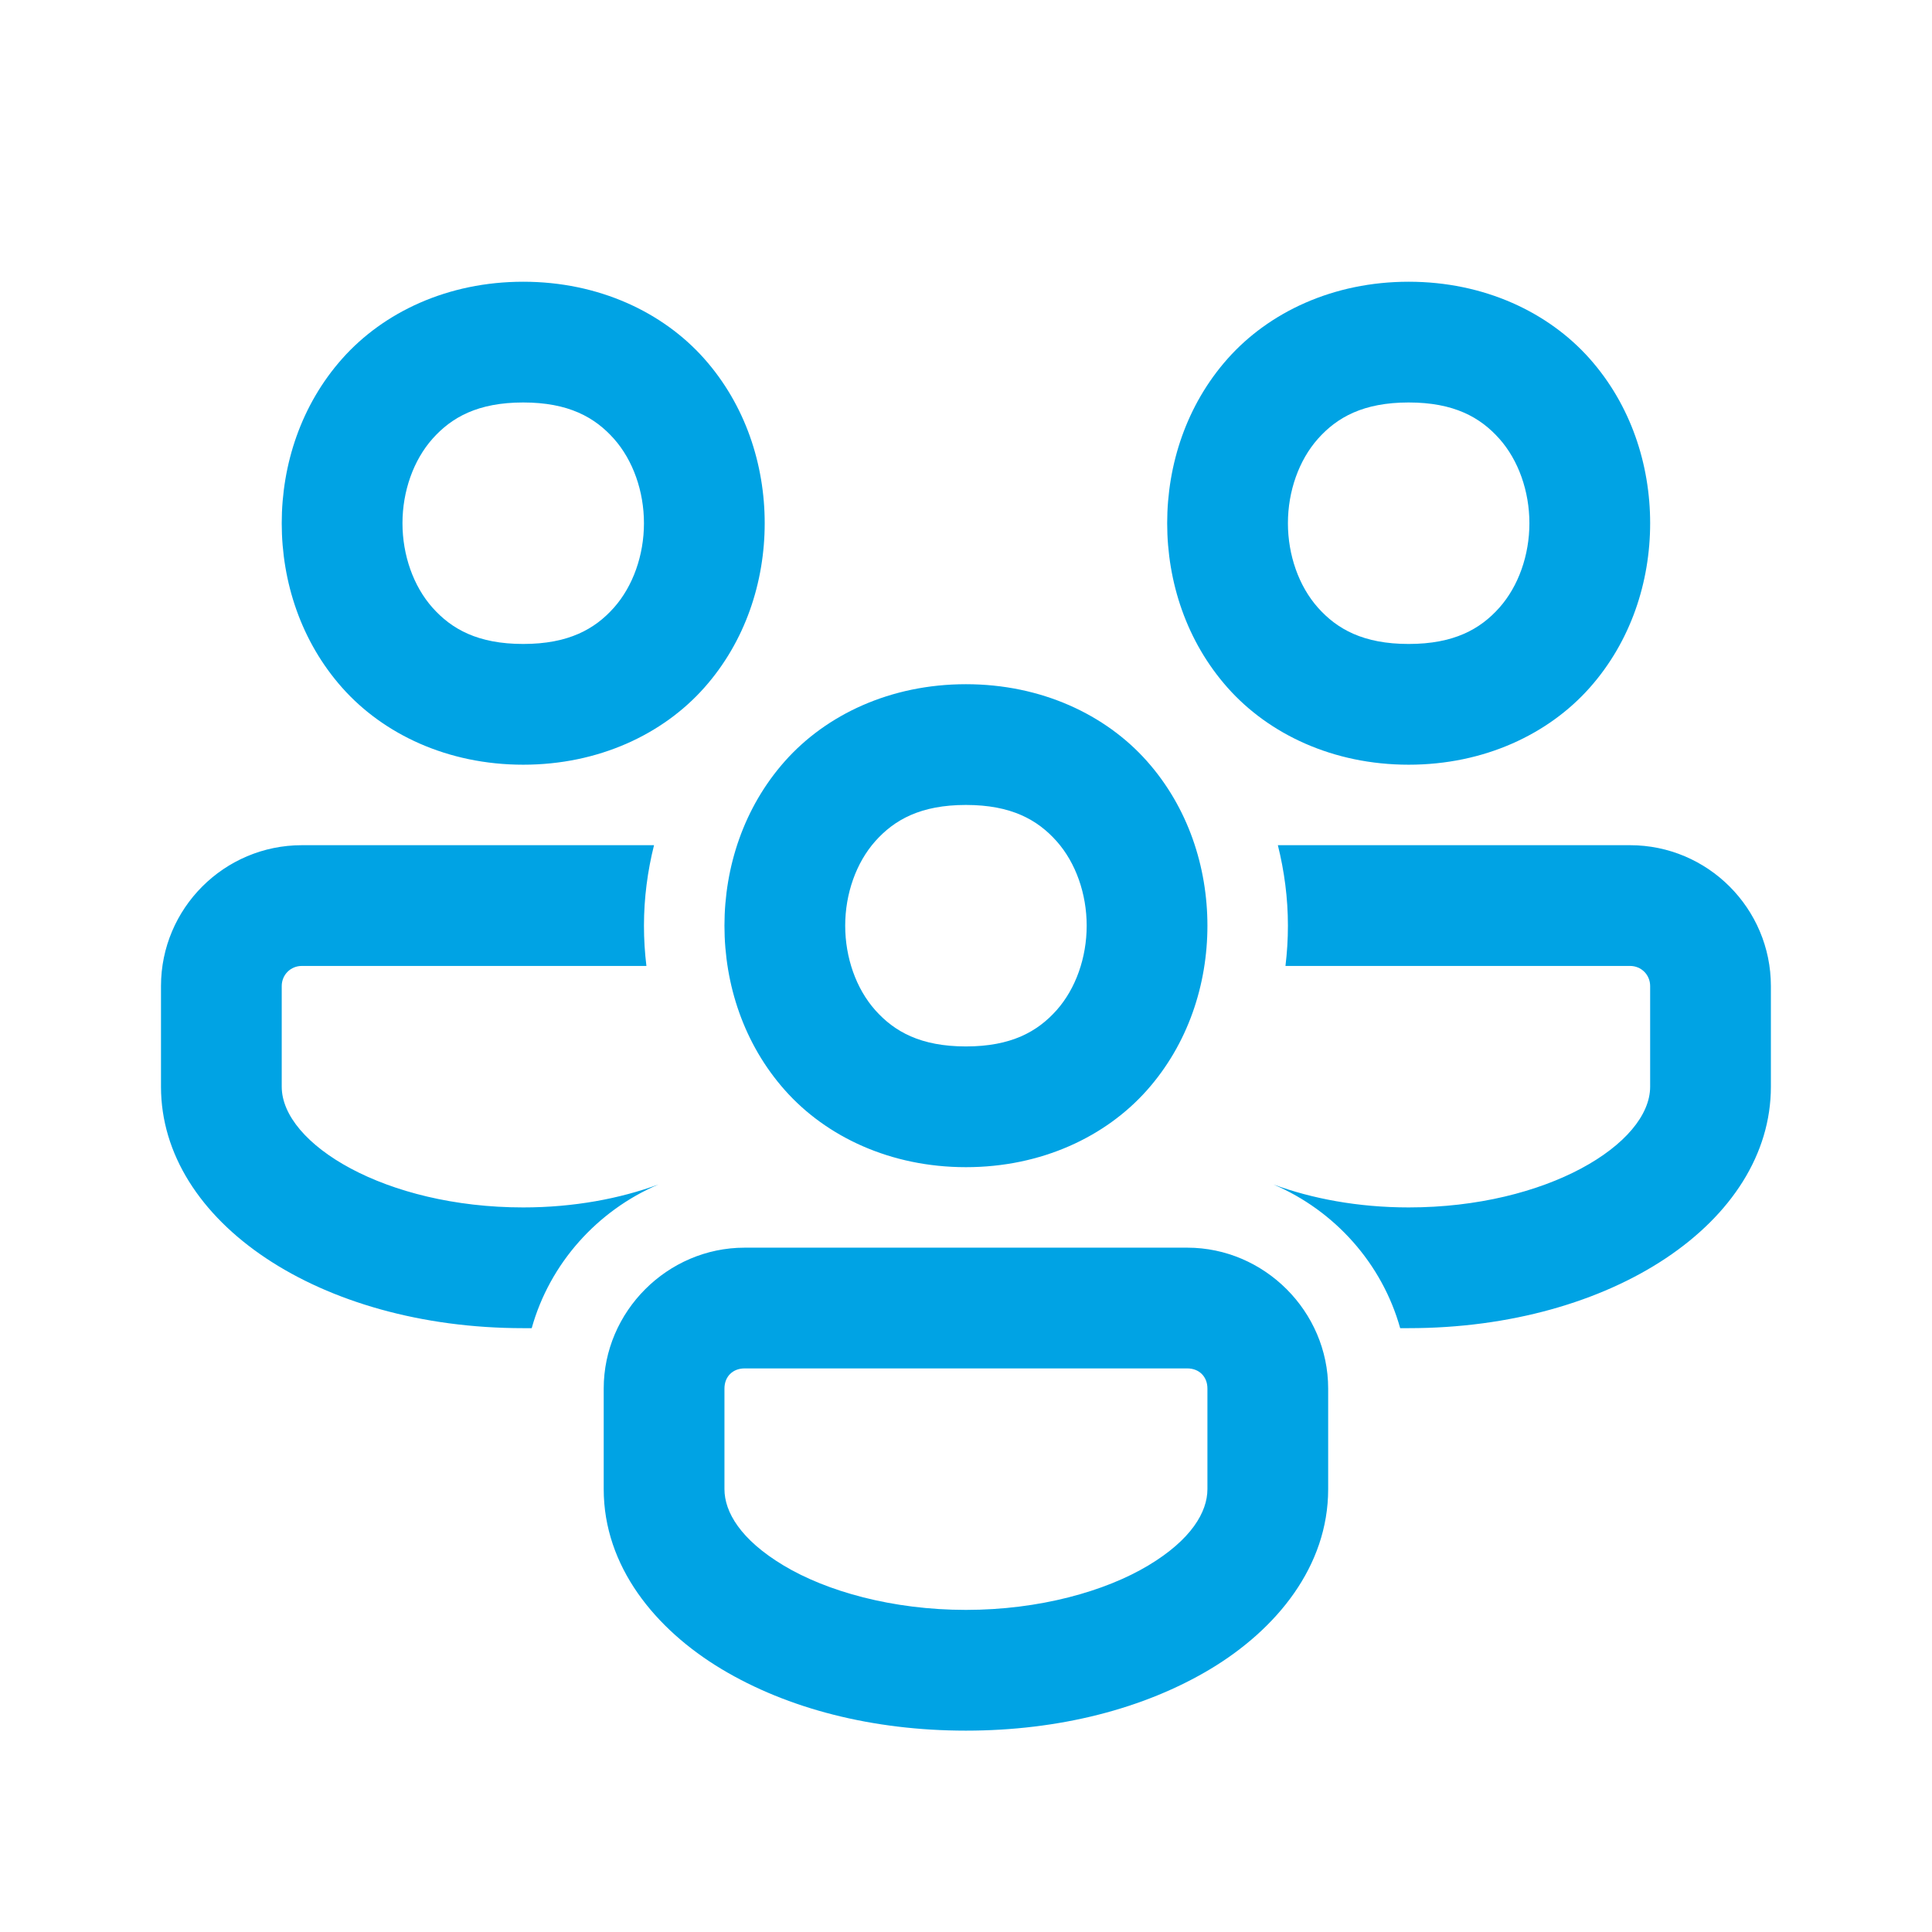
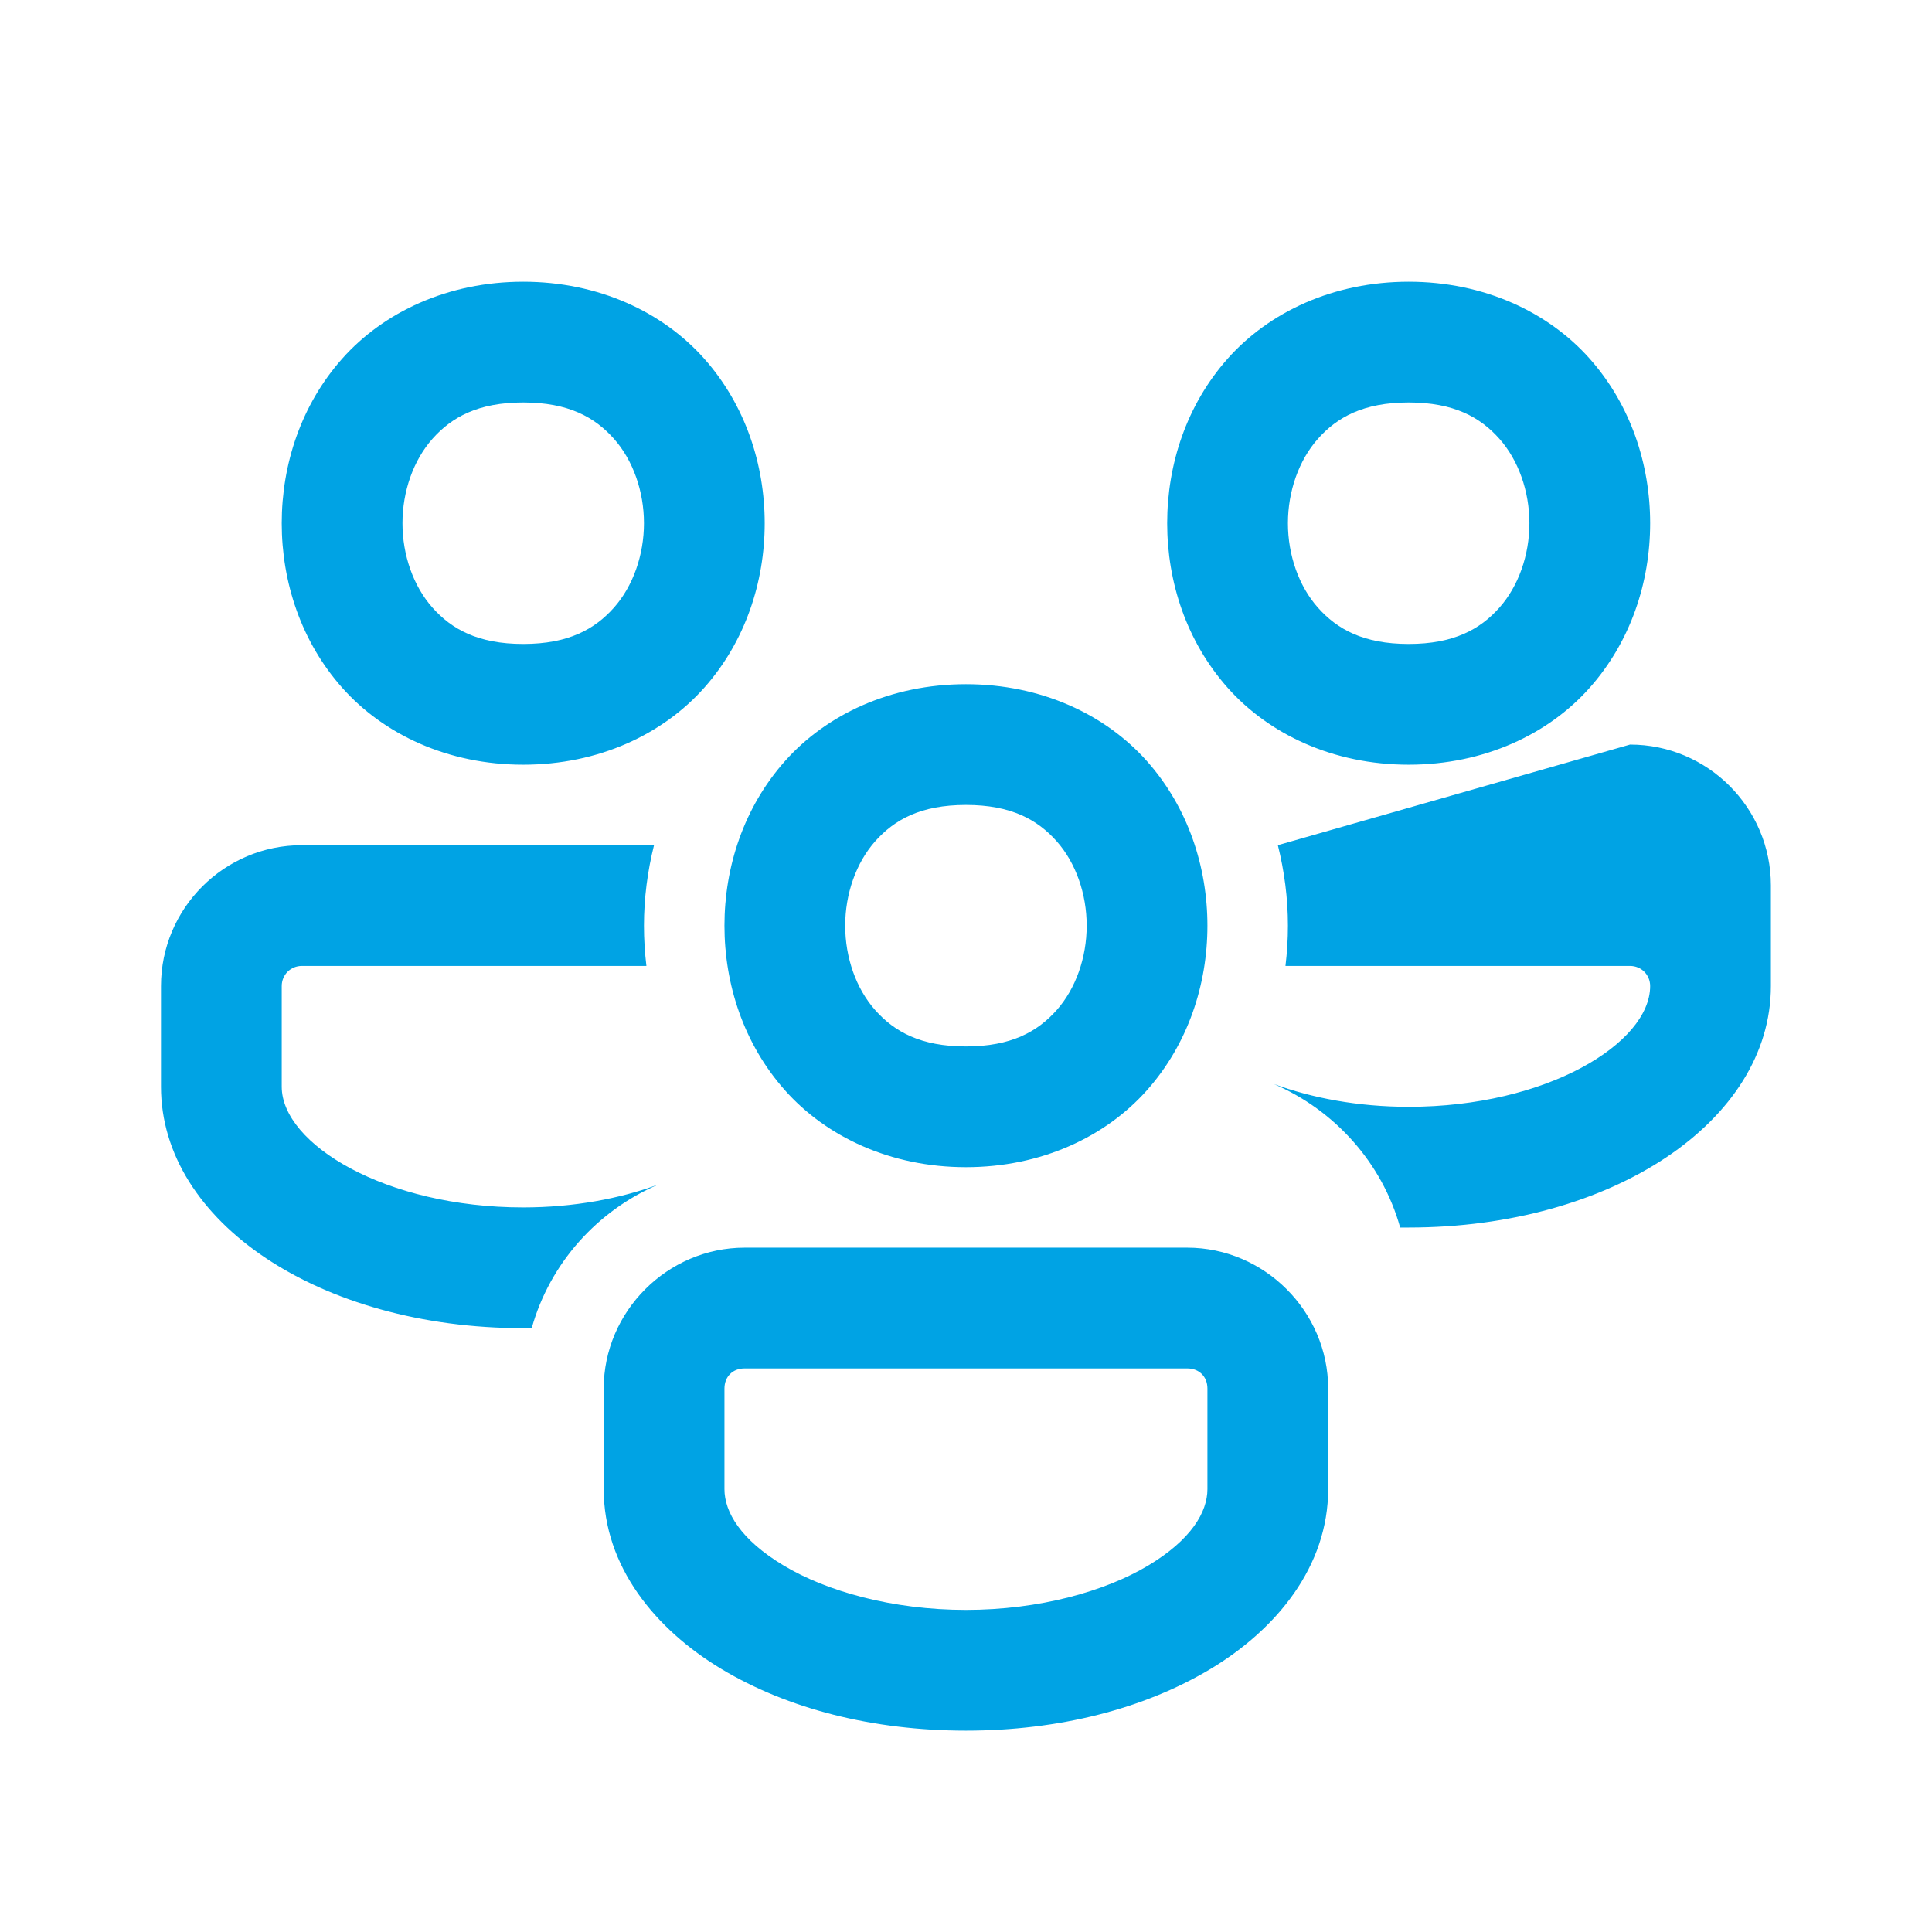
<svg xmlns="http://www.w3.org/2000/svg" viewBox="0,0,256,256" width="16px" height="16px" fill-rule="nonzero">
  <g fill="#00a3e4" fill-rule="nonzero" stroke="none" stroke-width="1" stroke-linecap="butt" stroke-linejoin="miter" stroke-miterlimit="10" stroke-dasharray="" stroke-dashoffset="0" font-family="none" font-weight="none" font-size="none" text-anchor="none" style="mix-blend-mode: normal">
    <g transform="scale(5.333,5.333)">
-       <path d="M13,7c-1.875,0 -3.471,0.757 -4.496,1.91c-1.025,1.153 -1.504,2.632 -1.504,4.09c0,1.458 0.479,2.937 1.504,4.09c1.025,1.153 2.621,1.91 4.496,1.91c1.875,0 3.471,-0.757 4.496,-1.91c1.025,-1.153 1.504,-2.632 1.504,-4.09c0,-1.458 -0.479,-2.937 -1.504,-4.09c-1.025,-1.153 -2.621,-1.91 -4.496,-1.91zM35,7c-1.875,0 -3.471,0.757 -4.496,1.91c-1.025,1.153 -1.504,2.632 -1.504,4.09c0,1.458 0.479,2.937 1.504,4.09c1.025,1.153 2.621,1.91 4.496,1.91c1.875,0 3.471,-0.757 4.496,-1.91c1.025,-1.153 1.504,-2.632 1.504,-4.09c0,-1.458 -0.479,-2.937 -1.504,-4.09c-1.025,-1.153 -2.621,-1.91 -4.496,-1.91zM13,10c1.125,0 1.779,0.368 2.254,0.902c0.475,0.534 0.746,1.306 0.746,2.098c0,0.792 -0.271,1.563 -0.746,2.098c-0.475,0.534 -1.129,0.902 -2.254,0.902c-1.125,0 -1.779,-0.368 -2.254,-0.902c-0.475,-0.534 -0.746,-1.306 -0.746,-2.098c0,-0.792 0.271,-1.563 0.746,-2.098c0.475,-0.534 1.129,-0.902 2.254,-0.902zM35,10c1.125,0 1.779,0.368 2.254,0.902c0.475,0.534 0.746,1.306 0.746,2.098c0,0.792 -0.271,1.563 -0.746,2.098c-0.475,0.534 -1.129,0.902 -2.254,0.902c-1.125,0 -1.779,-0.368 -2.254,-0.902c-0.475,-0.534 -0.746,-1.306 -0.746,-2.098c0,-0.792 0.271,-1.563 0.746,-2.098c0.475,-0.534 1.129,-0.902 2.254,-0.902zM24,17c-1.875,0 -3.471,0.757 -4.496,1.91c-1.025,1.153 -1.504,2.632 -1.504,4.09c0,1.458 0.479,2.937 1.504,4.09c1.025,1.153 2.621,1.91 4.496,1.91c1.875,0 3.471,-0.757 4.496,-1.91c1.025,-1.153 1.504,-2.632 1.504,-4.09c0,-1.458 -0.479,-2.937 -1.504,-4.09c-1.025,-1.153 -2.621,-1.91 -4.496,-1.91zM24,20c1.125,0 1.779,0.368 2.254,0.902c0.475,0.534 0.746,1.306 0.746,2.098c0,0.792 -0.271,1.563 -0.746,2.098c-0.475,0.534 -1.129,0.902 -2.254,0.902c-1.125,0 -1.779,-0.368 -2.254,-0.902c-0.475,-0.534 -0.746,-1.306 -0.746,-2.098c0,-0.792 0.271,-1.563 0.746,-2.098c0.475,-0.534 1.129,-0.902 2.254,-0.902zM7.5,21c-1.93,0 -3.5,1.57 -3.5,3.5v2.5c0,3.36 3.95,6 9,6h0.211c0.45,-1.61 1.628,-2.92 3.148,-3.57c-0.95,0.35 -2.099,0.57 -3.359,0.57c-3.43,0 -6,-1.58 -6,-3v-2.5c0,-0.28 0.22,-0.5 0.5,-0.5h8.561c-0.04,-0.33 -0.061,-0.66 -0.061,-1c0,-0.69 0.09,-1.36 0.25,-2zM31.75,21c0.16,0.64 0.25,1.31 0.25,2c0,0.34 -0.021,0.67 -0.061,1h8.561c0.28,0 0.5,0.22 0.5,0.5v2.5c0,1.42 -2.57,3 -6,3c-1.26,0 -2.409,-0.22 -3.359,-0.57c1.52,0.65 2.698,1.96 3.148,3.57h0.211c5.05,0 9,-2.64 9,-6v-2.5c0,-1.93 -1.57,-3.5 -3.5,-3.5zM18.5,31c-1.915,0 -3.5,1.585 -3.5,3.5v2.5c0,1.918 1.28,3.481 2.926,4.469c1.646,0.988 3.76,1.531 6.074,1.531c2.314,0 4.428,-0.544 6.074,-1.531c1.646,-0.988 2.926,-2.551 2.926,-4.469v-2.5c0,-1.915 -1.585,-3.5 -3.5,-3.5zM18.5,34h11c0.295,0 0.5,0.205 0.5,0.5v2.5c0,0.567 -0.4,1.255 -1.469,1.896c-1.069,0.641 -2.703,1.104 -4.531,1.104c-1.828,0 -3.463,-0.462 -4.531,-1.104c-1.069,-0.641 -1.469,-1.33 -1.469,-1.896v-2.5c0,-0.295 0.205,-0.5 0.5,-0.5z" />
+       <path d="M13,7c-1.875,0 -3.471,0.757 -4.496,1.91c-1.025,1.153 -1.504,2.632 -1.504,4.09c0,1.458 0.479,2.937 1.504,4.09c1.025,1.153 2.621,1.91 4.496,1.91c1.875,0 3.471,-0.757 4.496,-1.91c1.025,-1.153 1.504,-2.632 1.504,-4.09c0,-1.458 -0.479,-2.937 -1.504,-4.09c-1.025,-1.153 -2.621,-1.91 -4.496,-1.91zM35,7c-1.875,0 -3.471,0.757 -4.496,1.91c-1.025,1.153 -1.504,2.632 -1.504,4.09c0,1.458 0.479,2.937 1.504,4.09c1.025,1.153 2.621,1.91 4.496,1.91c1.875,0 3.471,-0.757 4.496,-1.91c1.025,-1.153 1.504,-2.632 1.504,-4.09c0,-1.458 -0.479,-2.937 -1.504,-4.09c-1.025,-1.153 -2.621,-1.91 -4.496,-1.91zM13,10c1.125,0 1.779,0.368 2.254,0.902c0.475,0.534 0.746,1.306 0.746,2.098c0,0.792 -0.271,1.563 -0.746,2.098c-0.475,0.534 -1.129,0.902 -2.254,0.902c-1.125,0 -1.779,-0.368 -2.254,-0.902c-0.475,-0.534 -0.746,-1.306 -0.746,-2.098c0,-0.792 0.271,-1.563 0.746,-2.098c0.475,-0.534 1.129,-0.902 2.254,-0.902zM35,10c1.125,0 1.779,0.368 2.254,0.902c0.475,0.534 0.746,1.306 0.746,2.098c0,0.792 -0.271,1.563 -0.746,2.098c-0.475,0.534 -1.129,0.902 -2.254,0.902c-1.125,0 -1.779,-0.368 -2.254,-0.902c-0.475,-0.534 -0.746,-1.306 -0.746,-2.098c0,-0.792 0.271,-1.563 0.746,-2.098c0.475,-0.534 1.129,-0.902 2.254,-0.902zM24,17c-1.875,0 -3.471,0.757 -4.496,1.91c-1.025,1.153 -1.504,2.632 -1.504,4.09c0,1.458 0.479,2.937 1.504,4.09c1.025,1.153 2.621,1.91 4.496,1.91c1.875,0 3.471,-0.757 4.496,-1.91c1.025,-1.153 1.504,-2.632 1.504,-4.09c0,-1.458 -0.479,-2.937 -1.504,-4.09c-1.025,-1.153 -2.621,-1.91 -4.496,-1.91zM24,20c1.125,0 1.779,0.368 2.254,0.902c0.475,0.534 0.746,1.306 0.746,2.098c0,0.792 -0.271,1.563 -0.746,2.098c-0.475,0.534 -1.129,0.902 -2.254,0.902c-1.125,0 -1.779,-0.368 -2.254,-0.902c-0.475,-0.534 -0.746,-1.306 -0.746,-2.098c0,-0.792 0.271,-1.563 0.746,-2.098c0.475,-0.534 1.129,-0.902 2.254,-0.902zM7.5,21c-1.93,0 -3.5,1.57 -3.5,3.5v2.5c0,3.36 3.95,6 9,6h0.211c0.45,-1.61 1.628,-2.92 3.148,-3.57c-0.95,0.35 -2.099,0.57 -3.359,0.57c-3.43,0 -6,-1.58 -6,-3v-2.5c0,-0.28 0.22,-0.5 0.5,-0.5h8.561c-0.04,-0.33 -0.061,-0.66 -0.061,-1c0,-0.69 0.09,-1.36 0.25,-2zM31.75,21c0.16,0.64 0.25,1.31 0.25,2c0,0.34 -0.021,0.67 -0.061,1h8.561c0.28,0 0.5,0.22 0.5,0.5c0,1.42 -2.57,3 -6,3c-1.26,0 -2.409,-0.22 -3.359,-0.57c1.52,0.65 2.698,1.96 3.148,3.57h0.211c5.05,0 9,-2.64 9,-6v-2.5c0,-1.93 -1.57,-3.5 -3.5,-3.5zM18.5,31c-1.915,0 -3.5,1.585 -3.5,3.5v2.5c0,1.918 1.28,3.481 2.926,4.469c1.646,0.988 3.76,1.531 6.074,1.531c2.314,0 4.428,-0.544 6.074,-1.531c1.646,-0.988 2.926,-2.551 2.926,-4.469v-2.5c0,-1.915 -1.585,-3.5 -3.5,-3.5zM18.5,34h11c0.295,0 0.5,0.205 0.5,0.5v2.5c0,0.567 -0.4,1.255 -1.469,1.896c-1.069,0.641 -2.703,1.104 -4.531,1.104c-1.828,0 -3.463,-0.462 -4.531,-1.104c-1.069,-0.641 -1.469,-1.33 -1.469,-1.896v-2.5c0,-0.295 0.205,-0.5 0.5,-0.5z" />
    </g>
  </g>
</svg>